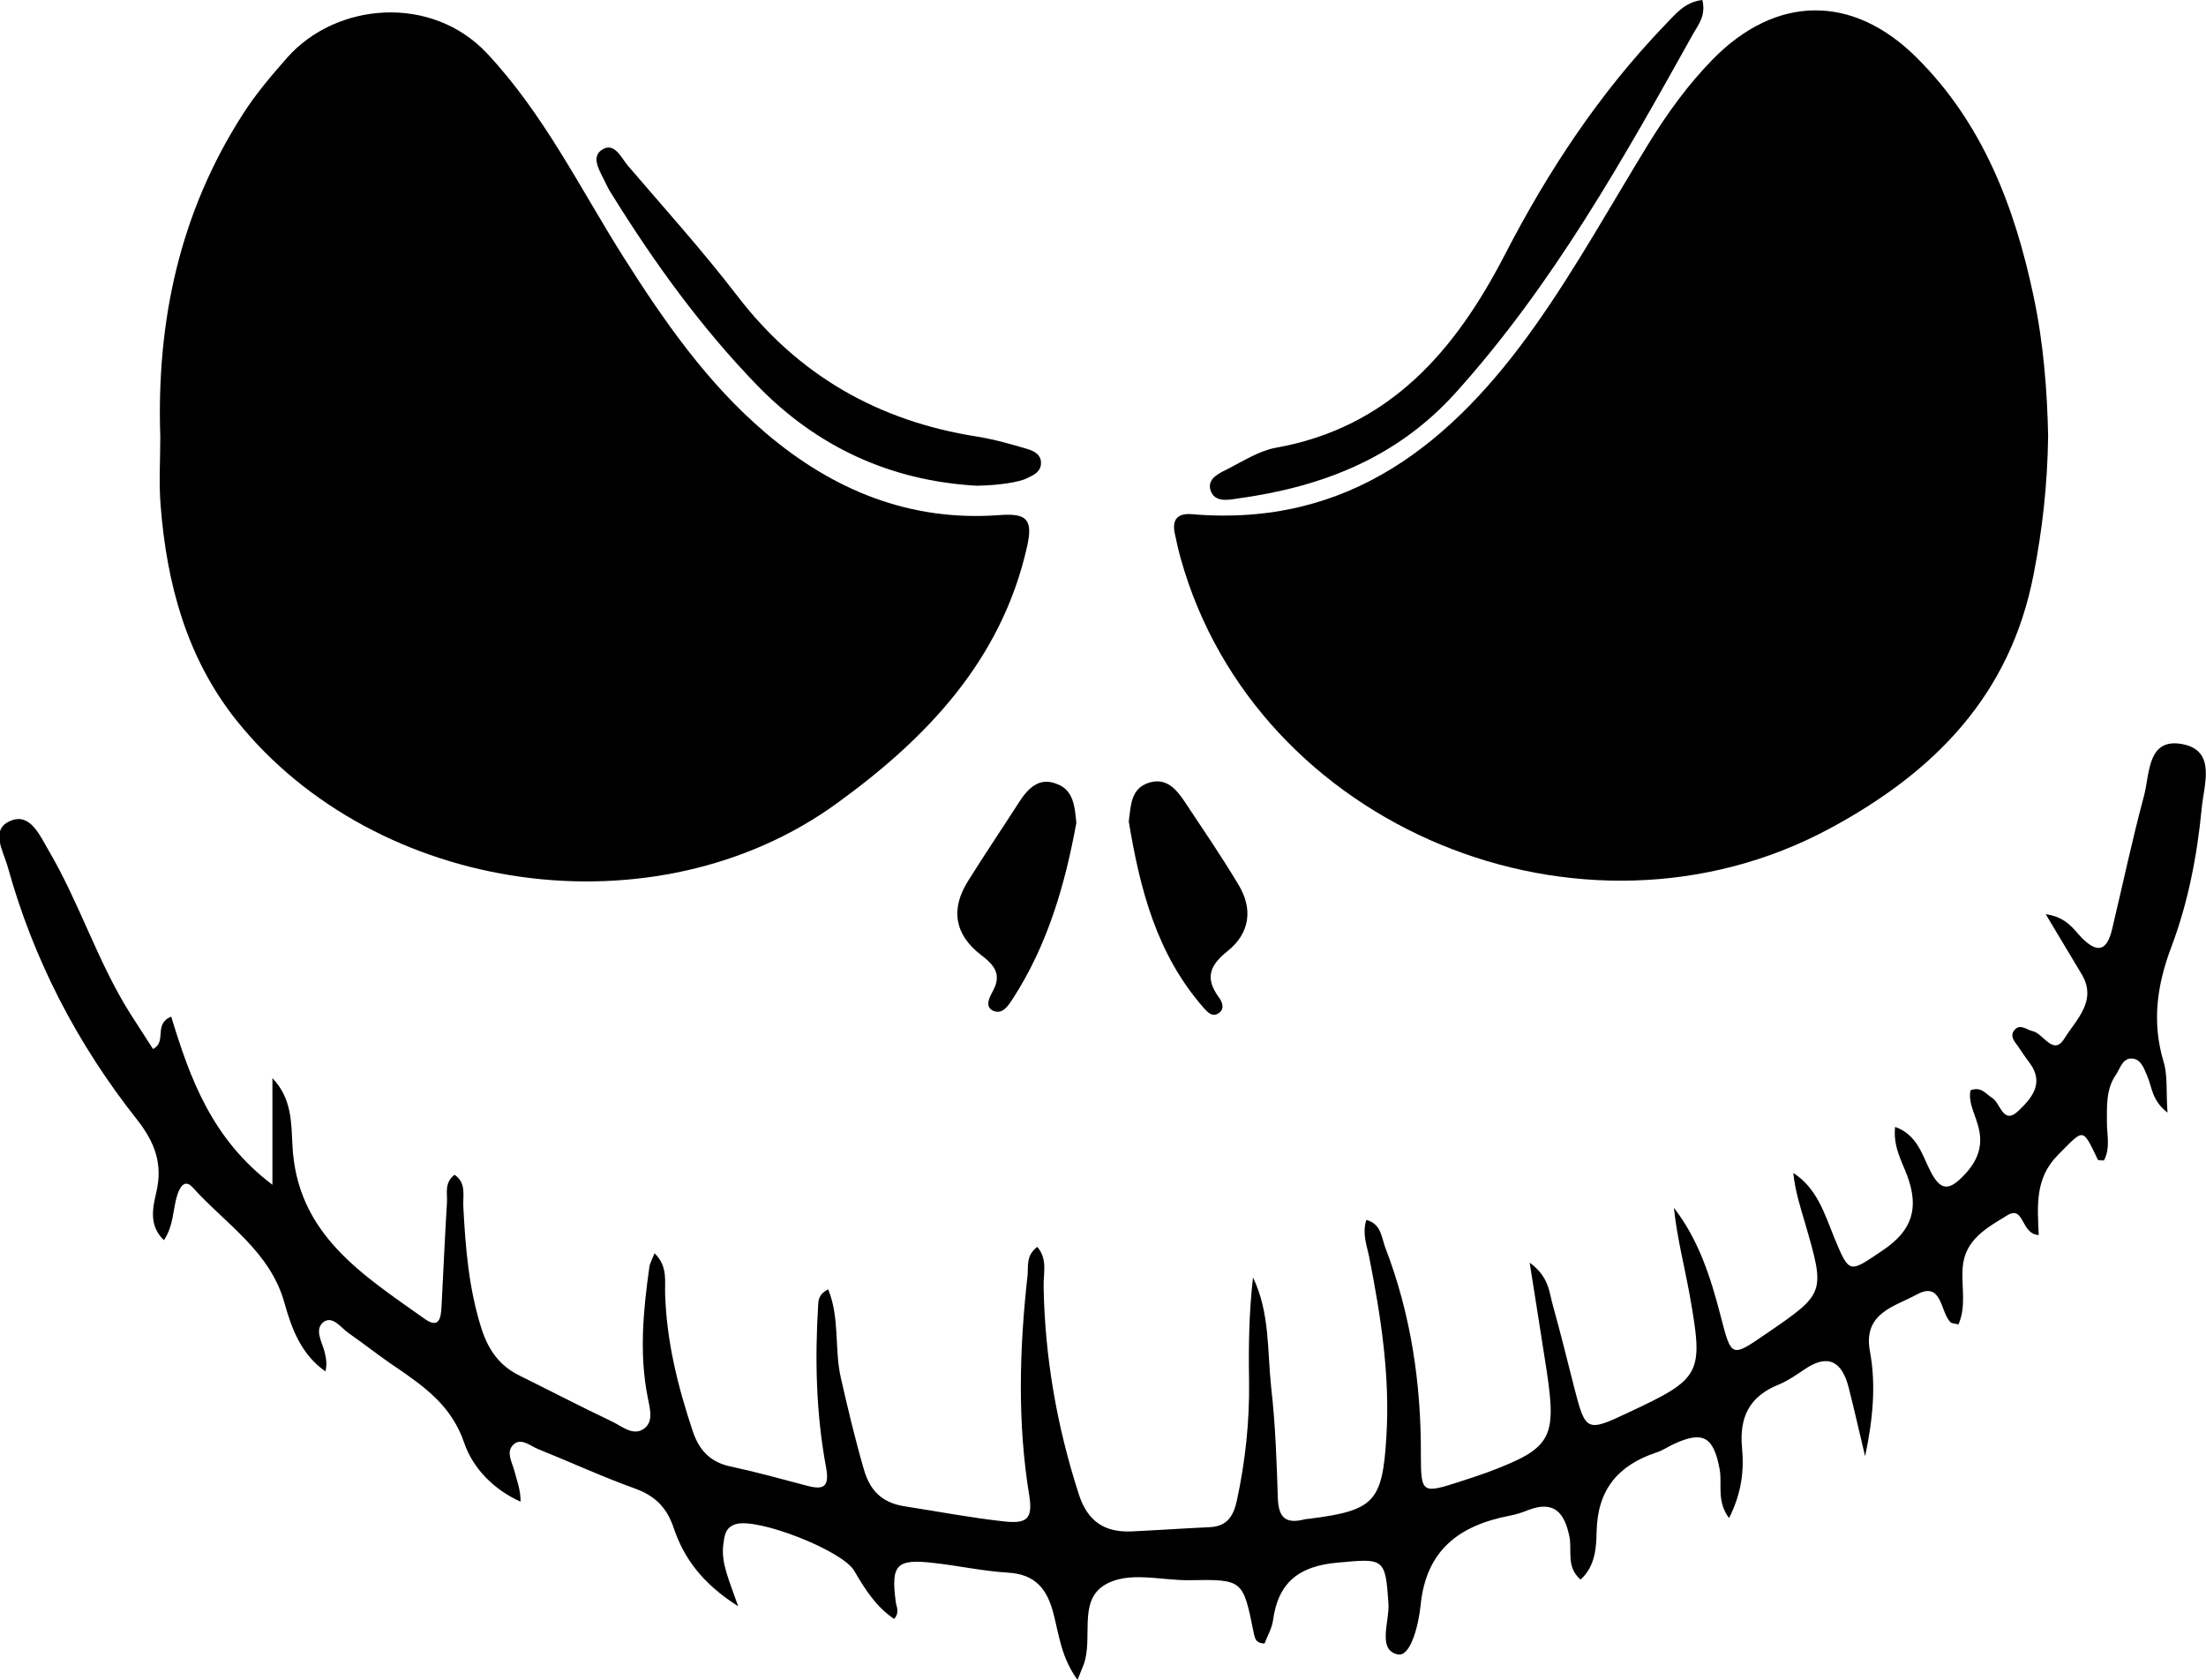
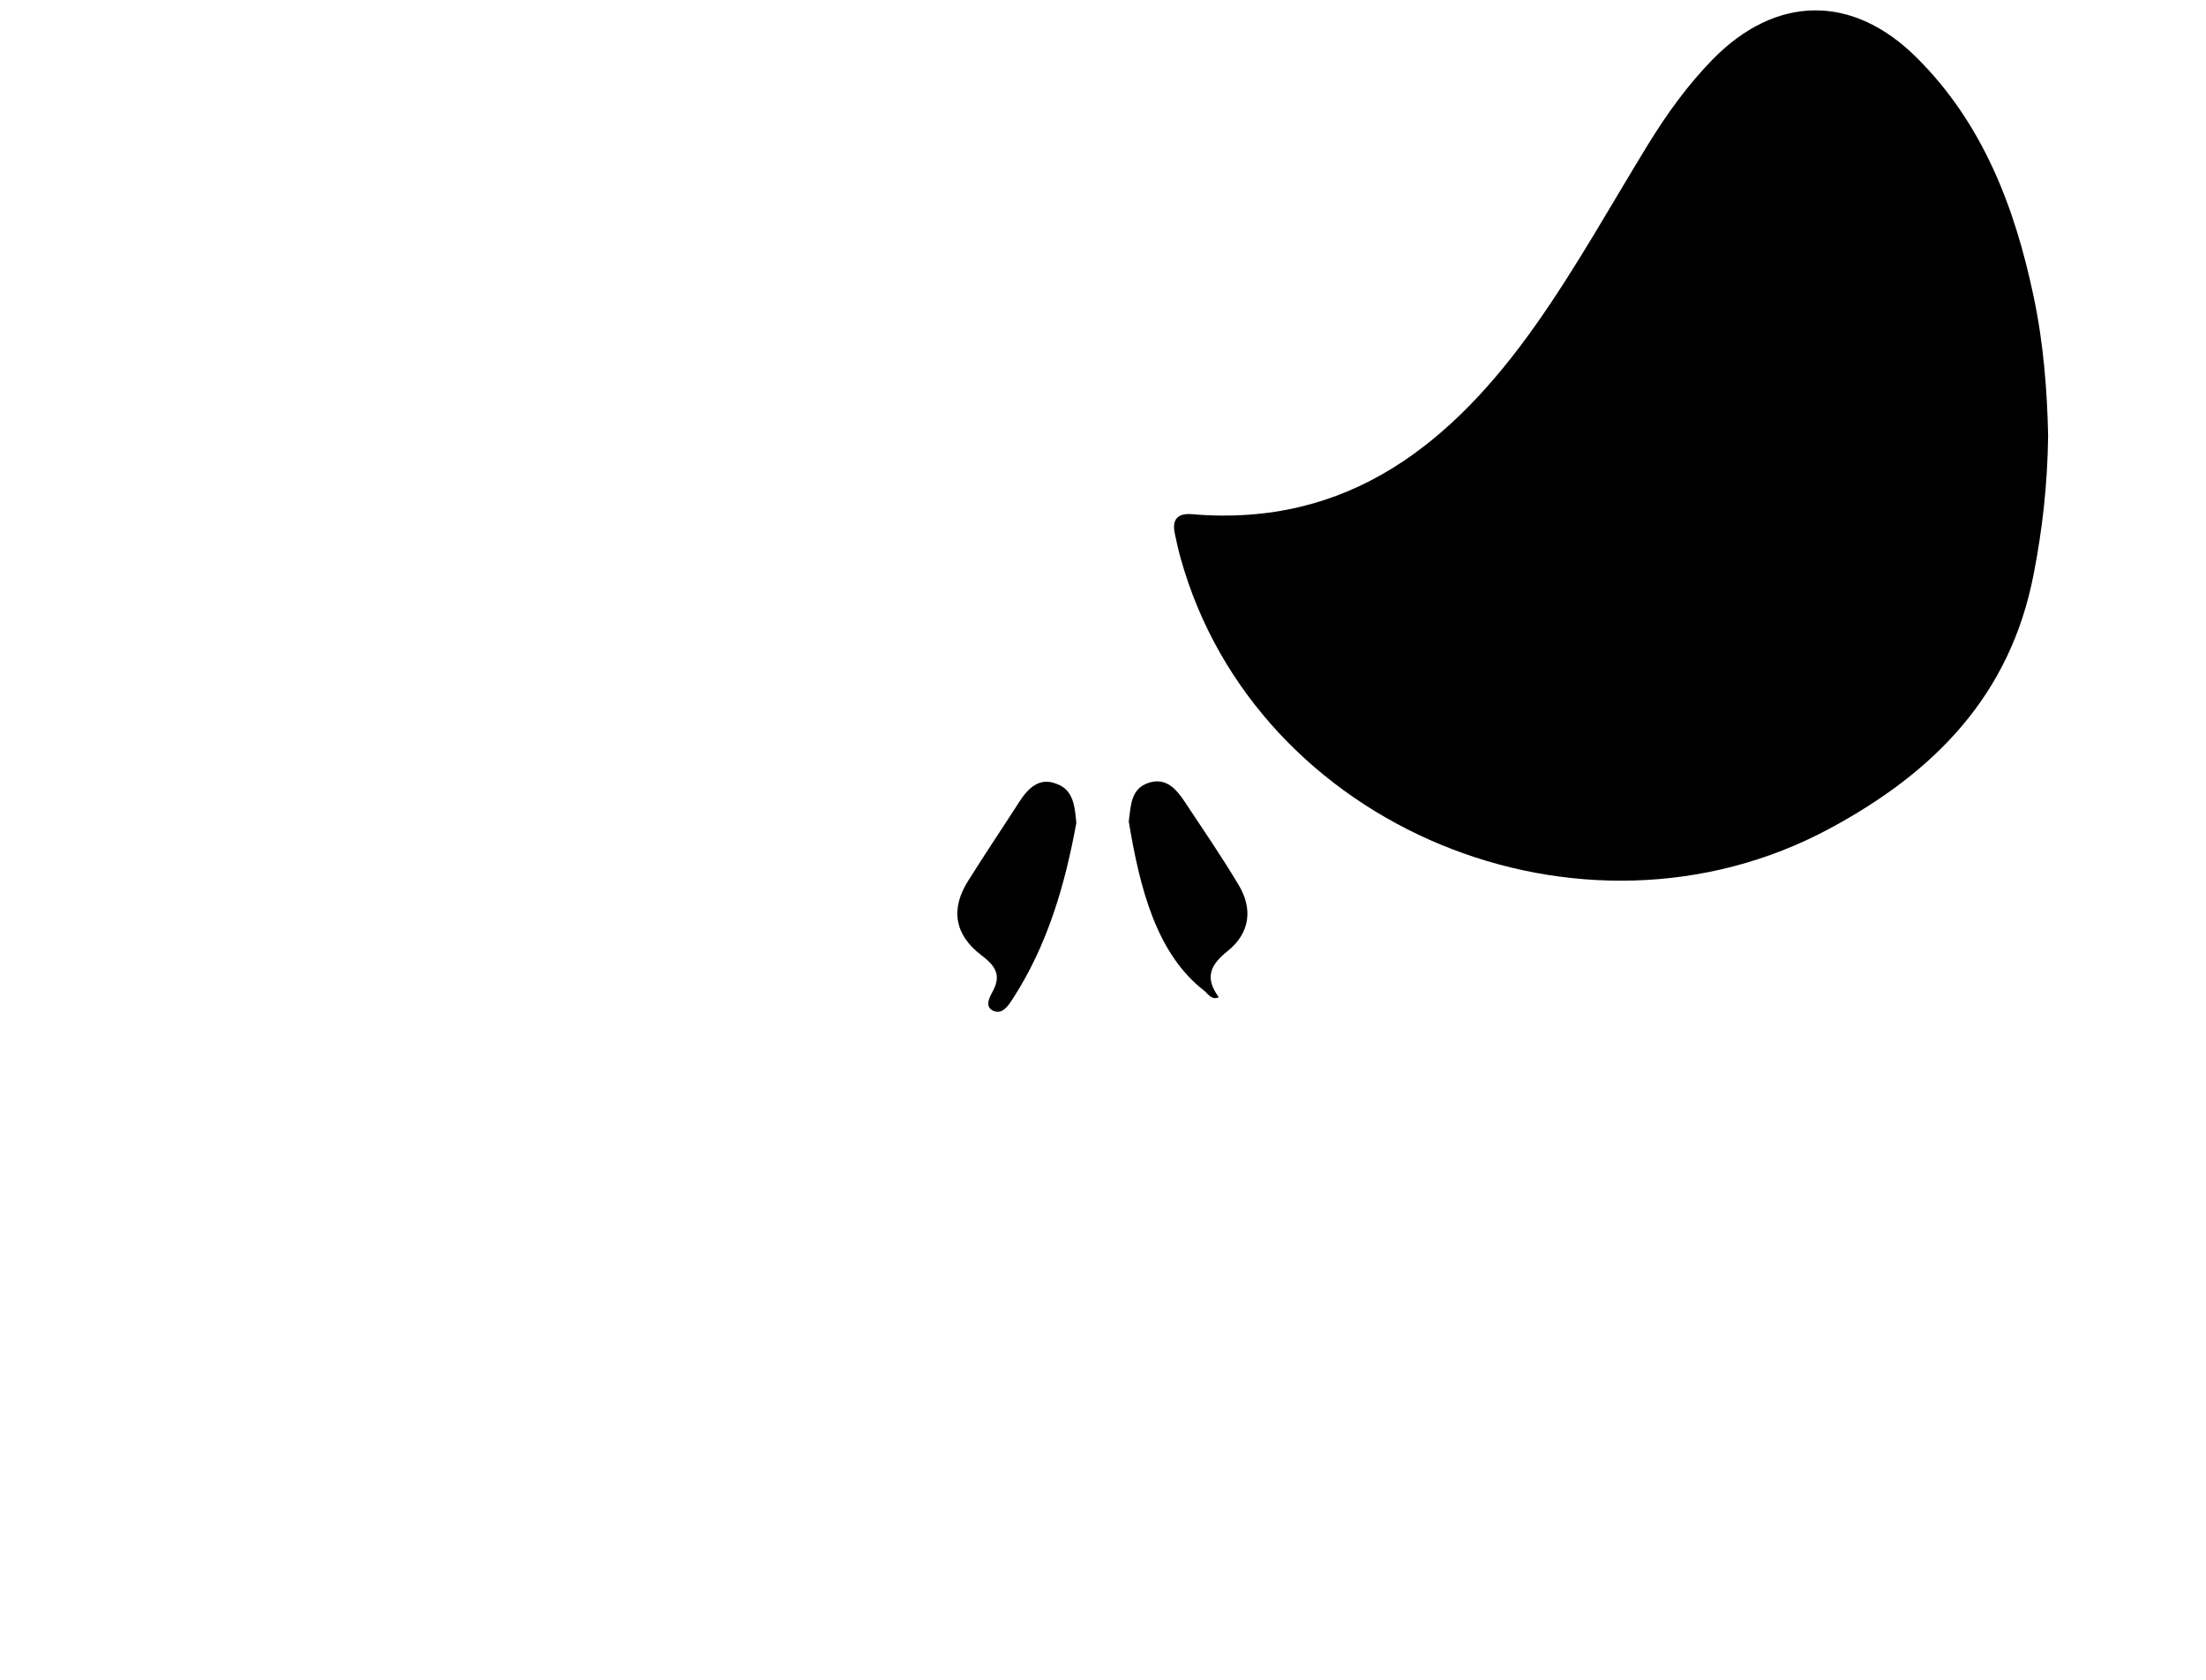
<svg xmlns="http://www.w3.org/2000/svg" version="1.1" id="Layer_1" x="0px" y="0px" viewBox="0 0 728 554.4" style="enable-background:new 0 0 728 554.4;" xml:space="preserve">
  <g>
    <path d="M675.9,143.8c-0.2,16.1-1.9,31-4.8,45.8c-7.7,39.8-32.6,65.2-67.4,83.9c-81.7,43.9-189.1-0.3-214-89   c-0.8-2.8-1.4-5.6-2-8.4c-1-4.7,0.9-6.8,5.7-6.4c51.8,4.4,86-23.6,113.5-62.6c13.4-19,24.7-39.4,36.9-59.3   c6.2-10.1,13.1-19.7,21.4-28.2c20.8-21.2,46-21.7,67.2-0.7c21.9,21.7,32.5,49.4,38.7,78.9C674.4,113.3,675.6,129.1,675.9,143.8z" />
-     <path d="M52.9,144.2c-1.3-38.2,6.4-74.1,27.3-106.6c4.2-6.6,9.4-12.7,14.6-18.6c16.1-18.2,47.6-21,66-1.3   c18.7,20,30.5,44.2,44.8,66.9c13.5,21.3,27.7,41.8,47.1,58.3c22.2,18.9,47.6,29.3,77.1,27.1c9.1-0.7,11.2,1.4,9.1,10.6   c-8.5,37.5-33.3,63.2-62.7,84.5c-59.9,43.5-152,30.4-198.2-27.4c-16.4-20.6-23-45.1-25-71C52.4,159.3,52.9,151.8,52.9,144.2z" />
-     <path d="M650.3,359.8c3.7-1.3,5,1.3,7.1,2.5c2.8,1.7,3.6,9.1,8.6,4.4c4.2-4,8.9-9.1,3.8-15.9c-1.3-1.7-2.5-3.5-3.7-5.3   c-1.2-1.7-3.1-3.6-1.2-5.7c1.9-2,3.9,0.1,5.9,0.5c3.6,0.8,6.8,8.4,10.5,2.4c3.8-6.2,11-12.4,5.6-21.3c-3.6-6-7.2-12-11.8-19.7   c6.9,1,9.1,4.9,11.8,7.7c5.3,5.4,8.4,4.4,10.1-2.7c3.5-14.6,6.6-29.4,10.5-43.9c2-7.3,1-19.5,12.8-17.2c11.2,2.2,7,13.4,6.3,21   c-1.5,15.7-4.5,31.3-10.1,46.1c-4.7,12.5-6.4,24.7-2.5,37.7c1.4,4.6,0.8,9.8,1.3,16.8c-5.3-4.1-5.1-8.6-6.7-12.1   c-1-2.3-1.9-5.2-4.5-5.7c-3.6-0.6-4.3,3.1-5.9,5.4c-3.2,4.7-2.9,10.2-2.9,15.6c0,4.2,1.2,8.6-1,12.6c-0.8-0.1-1.9,0-2-0.3   c-5.2-10.8-4.5-10.2-13.1-1.6c-7.8,7.8-6.8,17.1-6.4,26.5c-6-0.3-4.7-10-10.4-6.5c-6.5,4-14,7.9-14.7,17.2   c-0.5,6.2,1.3,12.7-1.4,18.8c-1.5-0.4-2.3-0.3-2.7-0.8c-3.4-3.6-2.7-13.7-11.2-9c-7.1,3.9-17.7,6-15.3,18.7   c2.1,11.3,0.9,22.8-1.6,34.6c-1.8-7.5-3.5-15.1-5.4-22.6c-2.2-8.6-6.7-11.5-14.7-6c-2.7,1.8-5.4,3.7-8.3,4.9   c-9.8,3.9-13.2,10.8-12.2,21.1c0.7,7.4-0.2,14.9-4.3,23c-4.2-5.6-2.2-11.2-3.1-16.1c-2-10.8-5.5-12.8-15.2-8.3   c-1.9,0.9-3.8,2.2-5.8,2.8c-12.5,4.2-19.3,12.2-19.6,26c-0.1,5.2-0.4,11.5-5.3,15.9c-4.9-4.2-2.7-9.7-3.7-14.3   c-1.6-7.6-4.9-11.9-13.4-8.7c-2,0.8-4.1,1.5-6.2,1.9c-16.6,3.2-27.7,11.2-29.5,29.7c-0.6,6-3.2,17-7.5,16.1   c-6.9-1.4-2.7-10.9-3.1-16.8c-1-15.1-1.5-14.9-16.7-13.5c-12.7,1.1-19.7,6.4-21.4,19.1c-0.4,2.7-1.9,5.2-2.8,7.6   c-3.2-0.1-3.2-2.1-3.6-3.7c-3.5-17.3-3.5-17.5-21-17.2c-9.6,0.2-20.6-3.3-28.5,1.8c-8.4,5.5-3.4,17.5-6.6,26.1c-0.5,1.2-1,2.5-2,5   c-5.3-7.2-6.1-14.7-7.9-21.7c-2.1-8.3-6-13.2-15.2-13.7c-8.2-0.5-16.3-2.3-24.5-3.2c-12.2-1.4-14,0.6-12.4,12.8   c0.2,1.7,1.4,3.4-0.5,5.7c-6-4-9.7-9.9-13.2-15.9c-3.9-6.7-31.8-17.6-39.1-15.4c-3.5,1.1-3.7,3.8-4.1,6.7   c-0.8,6.2,1.9,11.7,4.9,20.4c-11.8-7.5-17.9-15.8-21.3-25.9c-2.3-6.8-6.2-10.6-12.9-13c-10.8-3.9-21.2-8.7-31.9-13   c-2.5-1-5.4-3.7-7.9-1.6c-2.9,2.5-0.5,6.1,0.2,9c0.8,3.1,2,6,2,10c-8.7-3.9-15.7-10.9-18.6-19.4c-4.1-12.1-12.9-18.4-22.4-24.9   c-5.4-3.6-10.4-7.6-15.7-11.3c-2.5-1.7-5.2-5.8-8.2-3.8c-3.3,2.4-0.7,6.5,0.2,9.9c0.5,2,0.9,4,0.3,6.5   c-7.9-5.5-11.1-13.9-13.5-22.5c-4.7-17.1-19.4-26.1-30.3-38.2c-2.7-3-4.3,0-5.1,2.5c-1.5,4.7-1.1,9.9-4.4,14.9   c-5.2-5-3.6-11-2.5-15.9c2.2-9.4-0.6-16.5-6.3-23.8c-19.8-25-34.3-52.9-42.8-83.7c-1.4-5-6-12.3,1.2-15.1c6.3-2.5,9.5,5,12.3,9.8   c10.2,17.3,16.2,36.8,26.9,53.8c2.5,3.9,5,7.8,7.6,11.8c4.7-2.4,0-8.2,6-10.7c6.2,20.4,13.4,40.4,33.4,55.5c0-13.1,0-24.2,0-35.2   c6.5,6.8,6.2,14.9,6.6,22.1c1.4,29.5,23.2,42.8,43.7,57.4c4.7,3.3,5.3-0.3,5.5-4c0.6-11.5,1.1-22.9,1.8-34.4c0.2-3-1-6.5,2.5-9.2   c4,2.7,2.7,7,2.9,10.5c0.7,13.6,1.8,27.1,6,40.3c2.2,6.9,5.9,12.2,12.4,15.4c10.3,5.1,20.5,10.4,30.8,15.3c3.3,1.6,7.2,5.1,10.8,2   c2.9-2.5,1.4-6.9,0.8-10.3c-2.8-14.3-1.4-28.6,0.6-42.8c0.2-1.3,0.9-2.4,1.7-4.5c4.5,4.4,3.3,9.3,3.5,13.6   c0.5,15.6,4.2,30.4,9.1,45.1c2.1,6.3,5.8,10.3,12.6,11.7c8.4,1.8,16.7,4.1,25,6.3c5.6,1.5,7.6,0.5,6.4-6.1   c-3.3-17.7-3.7-35.6-2.6-53.5c0.1-1.7,0.2-3.6,3.3-5.2c3.9,9.5,2,19.8,4.2,29.3c2.3,10.1,4.7,20.2,7.6,30.2   c2,6.9,5.9,10.9,13.3,12.1c11,1.7,21.9,3.8,32.9,5c7.3,0.8,9.6-0.6,8.4-8.3c-4-24.2-3.3-48.6-0.6-72.9c0.3-3-0.6-6.5,3.2-9.4   c3.5,4,2,8.8,2.1,13c0.4,23.5,4.4,46.3,11.6,68.6c2.9,9,8.5,12.7,17.5,12.3c8.6-0.4,17.2-1,25.8-1.4c5.8-0.3,7.8-3.8,8.9-8.9   c2.8-13,4.2-26.1,4-39.5c-0.2-11.3,0-22.6,1.3-34c5.6,11.6,4.7,24.2,6,36.3c1.4,12.1,1.8,24.3,2.2,36.5c0.2,6.2,2.4,8.6,8.5,7.1   c0.7-0.2,1.4-0.2,2.1-0.3c21.2-2.7,23.9-5.6,25.2-26.8c1.3-20.2-1.8-40-5.7-59.8c-0.8-3.8-2.3-7.5-0.9-12c4.9,1.3,5,5.7,6.2,9   c8.5,22,11.9,44.9,11.8,68.5c0,12.8,0.4,12.9,12.8,8.9c3.1-1,6.1-2,9.2-3.1c21-7.9,22.9-11,19.5-33.6c-1.7-11.1-3.5-22.2-5.6-35.6   c6.4,4.7,6.4,9.6,7.6,13.9c2.6,9.3,4.9,18.7,7.3,28.1c3.5,13.6,4.1,13.9,17.2,7.7c24.8-11.6,25.4-12.7,20.6-39.6   c-1.7-9.3-4.1-18.5-5.1-28.2c8.2,10.6,12.1,22.9,15.4,35.6c3.6,13.9,3.5,13.9,15,6c19.6-13.4,19.6-13.4,12.9-36.5   c-1.6-5.4-3.3-10.7-3.9-16.6c7.8,5,10.3,13.4,13.5,21.3c5.1,12.3,4.9,11.7,16.1,4.2c9.8-6.6,11.9-14,8-24.6   c-1.8-4.8-4.7-9.6-4-16.1c7.3,2.6,8.9,9.2,11.6,14.5c3.2,6.3,5.9,6.9,10.9,1.7c5.1-5.2,6.9-10.6,4.6-17.5   C651.5,367.1,649.5,363.6,650.3,359.8z" />
-     <path d="M561.8,0c1.2,5-1.2,8-2.9,10.9c-23.2,41.6-46.4,83.1-78.6,118.8c-19.4,21.5-44.1,31-71.7,34.8c-3.3,0.5-8,1.5-9.2-3   c-0.9-3.7,3.1-5.4,5.9-6.8c5.1-2.6,10.2-5.9,15.6-6.9c37.7-6.7,59.4-32.1,75.8-63.9c14.2-27.5,31.1-53.1,52.6-75.5   C552.7,5,555.7,0.7,561.8,0z" />
-     <path d="M322.3,160.3c-28.4-1.6-52.7-12.8-72.4-33.1c-18.5-19.1-34-40.5-48-63.1c-0.8-1.2-1.5-2.5-2.1-3.8   c-1.6-3.5-4.9-8.1-1.4-10.7c4.3-3.1,6.6,2.5,8.9,5.2c12.1,14.1,24.6,28,35.9,42.7c20.2,26.4,46.7,41.5,79.3,46.6   c5.6,0.9,11.2,2.5,16.6,4.1c2.4,0.7,4.8,2.1,4.4,5.2c-0.3,2.4-2.4,3.4-4.3,4.3C336.5,159.2,329.2,160.2,322.3,160.3z" />
    <path d="M355.2,271.6c-3.7,20.2-9.4,40.1-20.9,57.9c-1.5,2.3-3.5,5.6-6.7,4c-2.8-1.5-0.9-4.6,0.2-6.7c2.8-5.4,0.2-8.4-4-11.6   c-8.8-6.7-10.2-15.2-4.3-24.5c5.5-8.8,11.3-17.4,16.9-26.1c2.9-4.5,6.6-8.2,12.3-5.9C354.3,260.7,354.7,266.2,355.2,271.6z" />
-     <path d="M372.5,271.1c0.7-5.1,0.6-10.7,6.4-12.7c5.9-2,9.3,2,12.2,6.4c5.9,8.9,12,17.8,17.5,27c5,8.1,3.9,16.2-3.5,22.1   c-5.9,4.7-7.5,8.9-2.9,15.2c1.2,1.6,2.2,4.1-0.4,5.5c-1.9,1-3.3-0.6-4.5-1.9C381.7,315,376.2,293.4,372.5,271.1z" />
+     <path d="M372.5,271.1c0.7-5.1,0.6-10.7,6.4-12.7c5.9-2,9.3,2,12.2,6.4c5.9,8.9,12,17.8,17.5,27c5,8.1,3.9,16.2-3.5,22.1   c-5.9,4.7-7.5,8.9-2.9,15.2c-1.9,1-3.3-0.6-4.5-1.9C381.7,315,376.2,293.4,372.5,271.1z" />
  </g>
</svg>